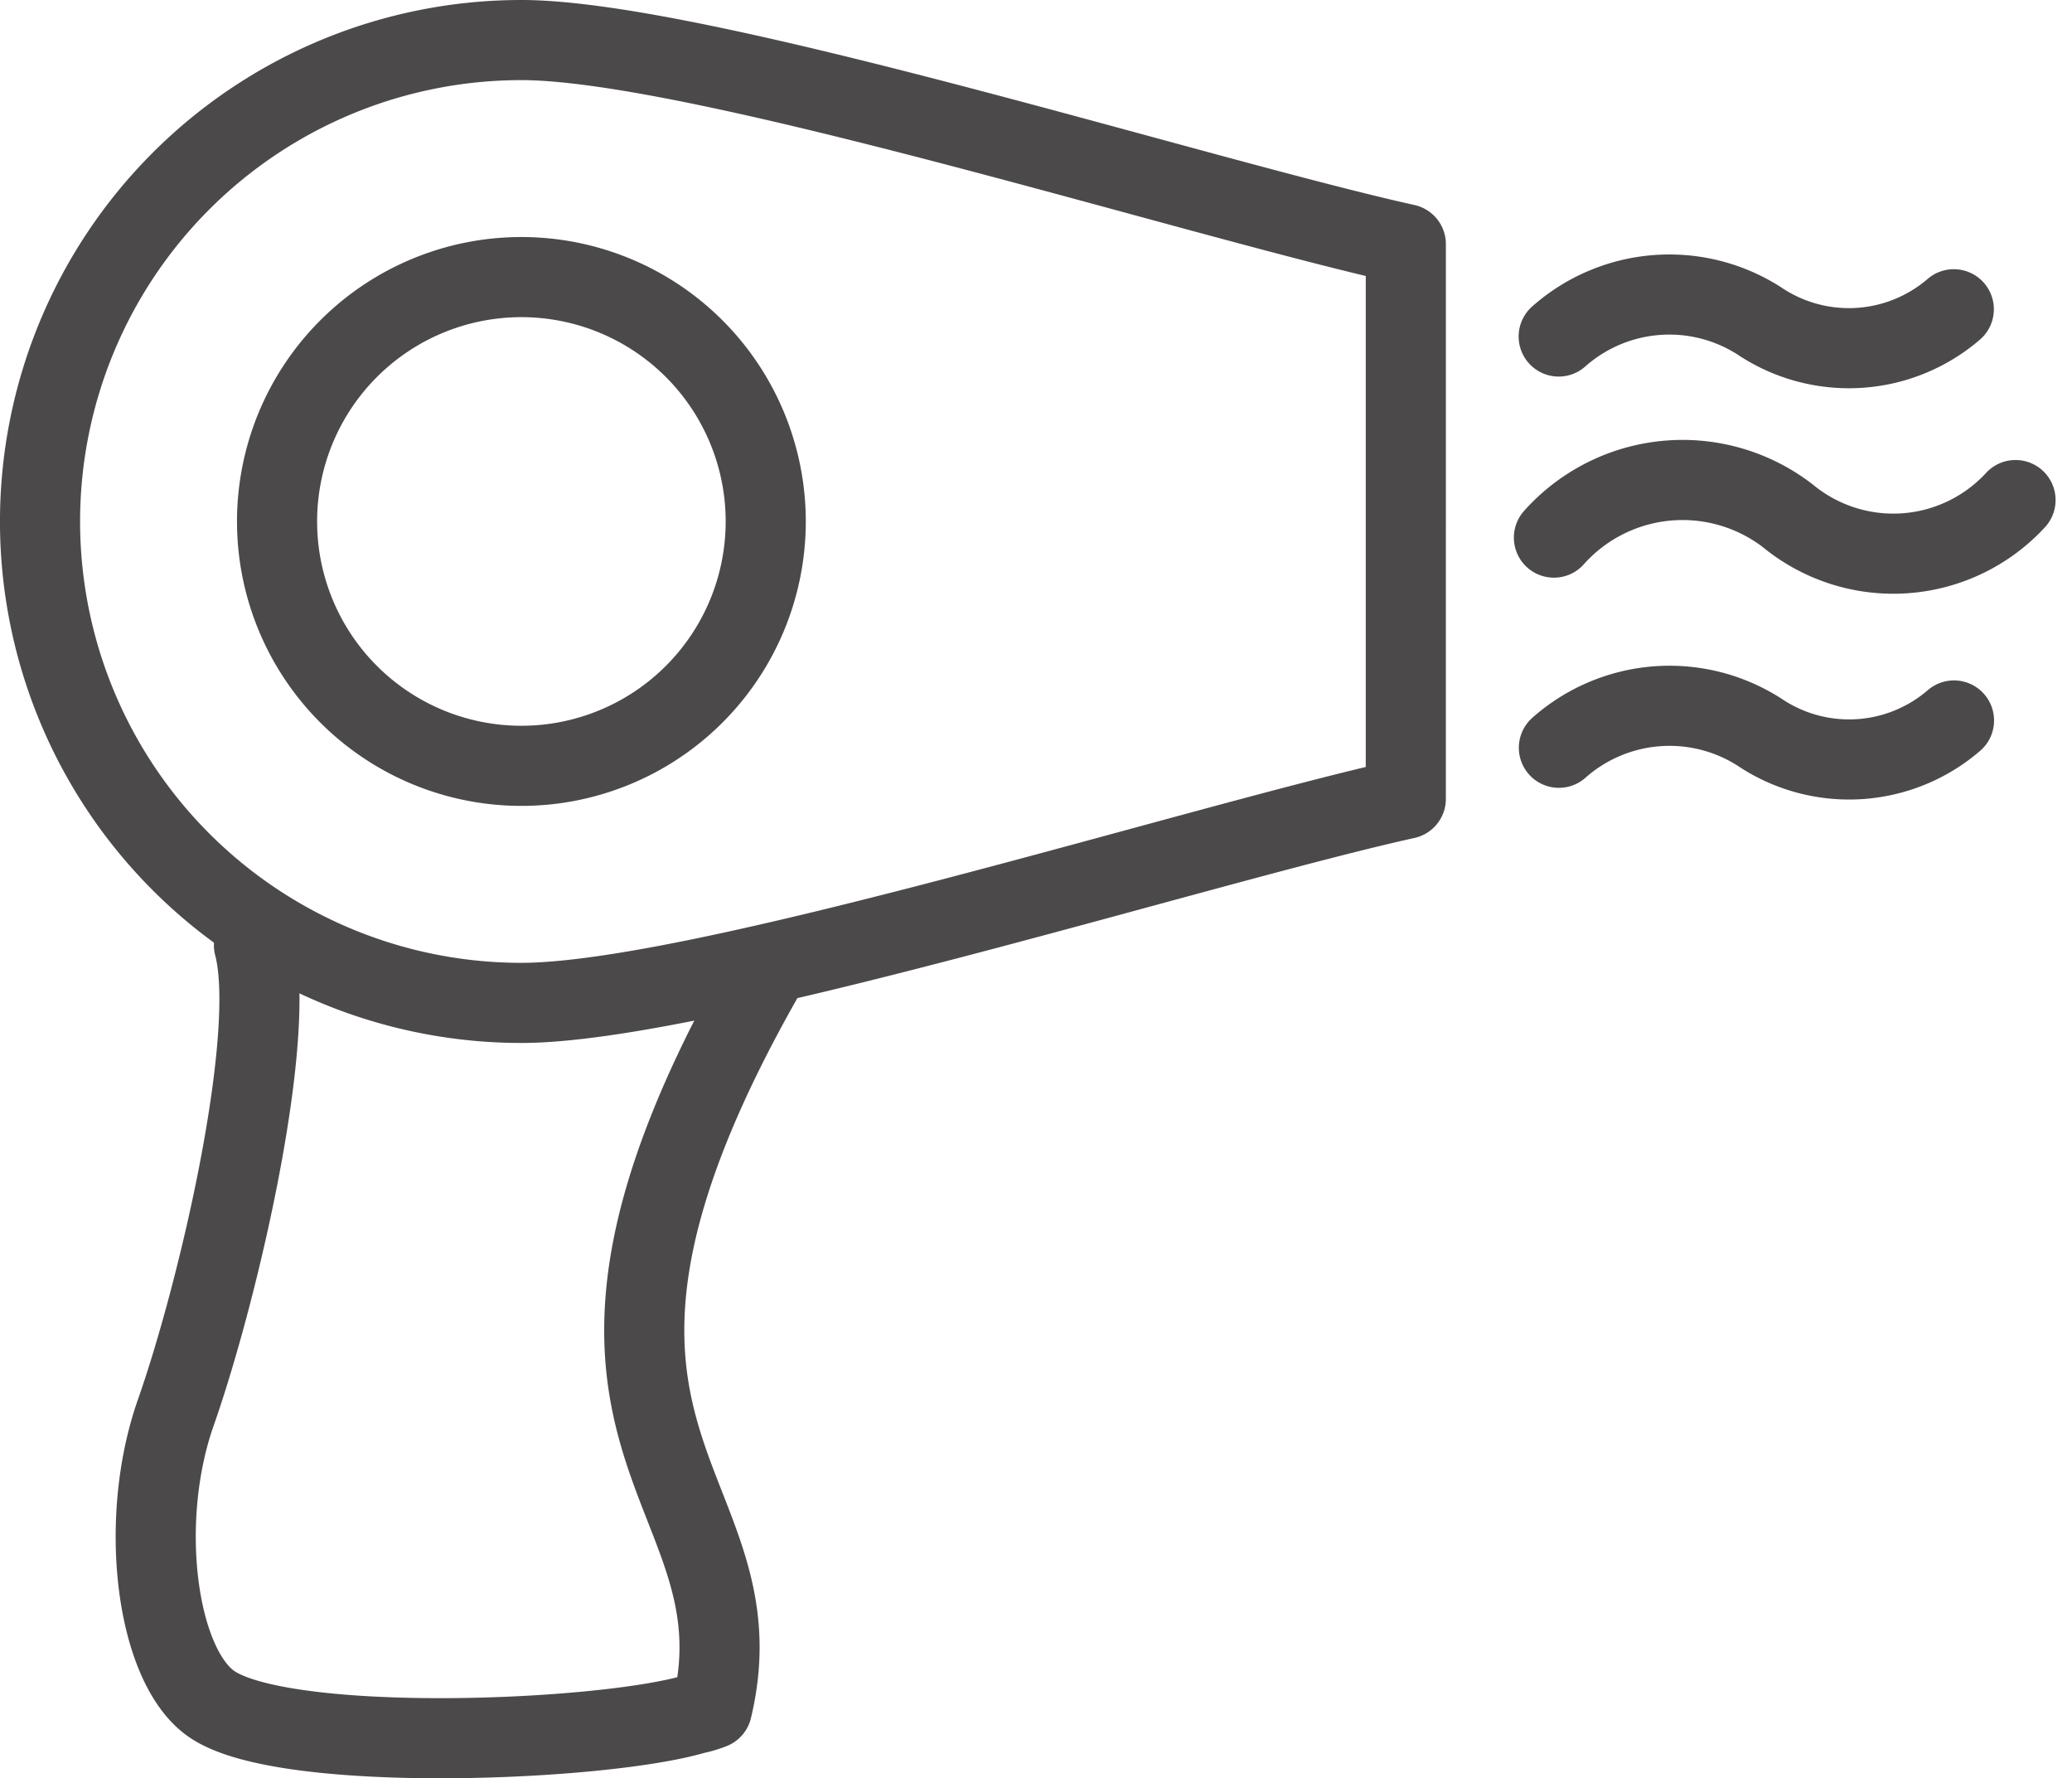
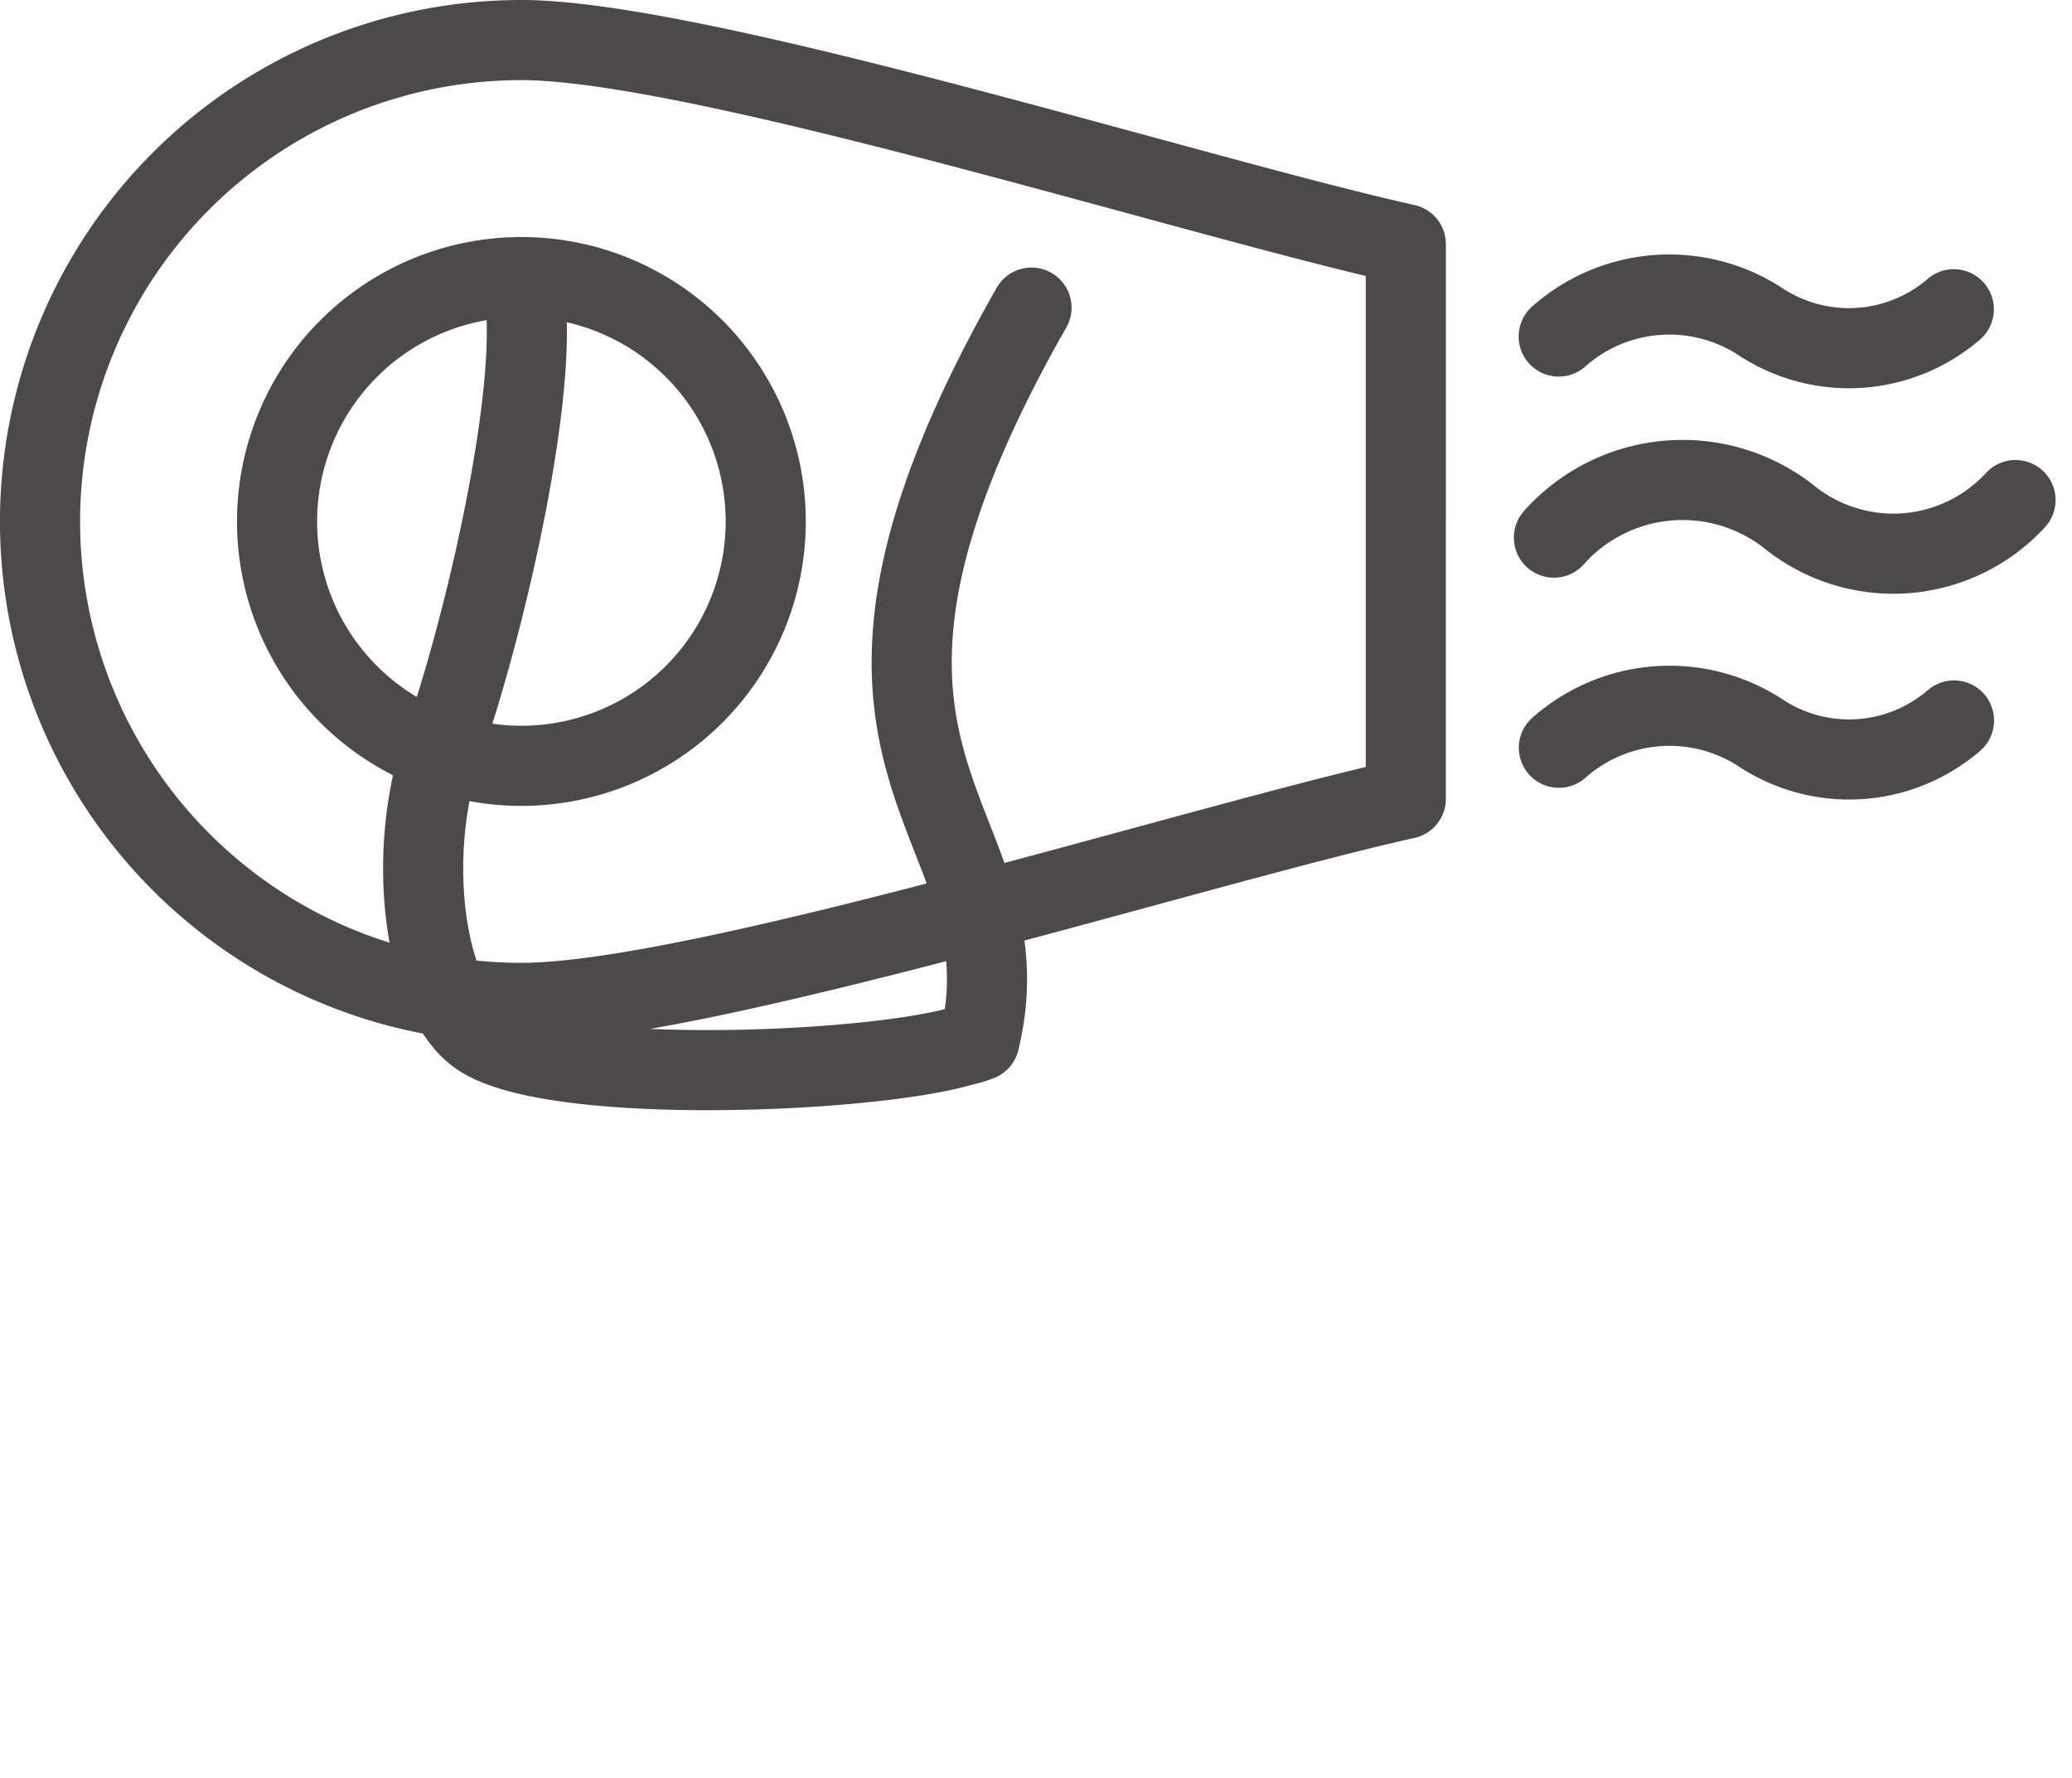
<svg xmlns="http://www.w3.org/2000/svg" width="51.729" height="44.391" viewBox="0 0 51.729 44.391">
  <g id="Layer_1-2" transform="translate(-6 -6)">
-     <path id="Path_811" data-name="Path 811" d="M19.017,7c4.441,0,16.955,3.96,22.08,5.094V25.941c-5.126,1.136-17.639,5.094-22.08,5.094A12.017,12.017,0,0,1,19.017,7Zm0,5.917a6.1,6.1,0,1,1-6.1,6.1,6.1,6.1,0,0,1,6.1-6.1ZM12.34,29.594c.593,2.232-.865,8.576-1.953,11.673-.952,2.712-.483,6.322.9,7.272,1.824,1.253,9.732.936,12.064.244a2.458,2.458,0,0,0,.424-.127c1.367-5.693-5.35-6.624,1.3-18.3M44.914,14.4a4.164,4.164,0,0,1,5-.395,4.014,4.014,0,0,0,4.864-.285m-9.983,5.7a4.305,4.305,0,0,1,5.839-.544,4.145,4.145,0,0,0,5.685-.393m-11.4,6.183a4.164,4.164,0,0,1,5-.395,4.01,4.01,0,0,0,4.864-.286" fill="none" stroke="#4b4949" stroke-linecap="round" stroke-linejoin="round" stroke-width="2" />
+     <path id="Path_811" data-name="Path 811" d="M19.017,7c4.441,0,16.955,3.96,22.08,5.094V25.941c-5.126,1.136-17.639,5.094-22.08,5.094A12.017,12.017,0,0,1,19.017,7Zm0,5.917a6.1,6.1,0,1,1-6.1,6.1,6.1,6.1,0,0,1,6.1-6.1Zc.593,2.232-.865,8.576-1.953,11.673-.952,2.712-.483,6.322.9,7.272,1.824,1.253,9.732.936,12.064.244a2.458,2.458,0,0,0,.424-.127c1.367-5.693-5.35-6.624,1.3-18.3M44.914,14.4a4.164,4.164,0,0,1,5-.395,4.014,4.014,0,0,0,4.864-.285m-9.983,5.7a4.305,4.305,0,0,1,5.839-.544,4.145,4.145,0,0,0,5.685-.393m-11.4,6.183a4.164,4.164,0,0,1,5-.395,4.01,4.01,0,0,0,4.864-.286" fill="none" stroke="#4b4949" stroke-linecap="round" stroke-linejoin="round" stroke-width="2" />
  </g>
</svg>